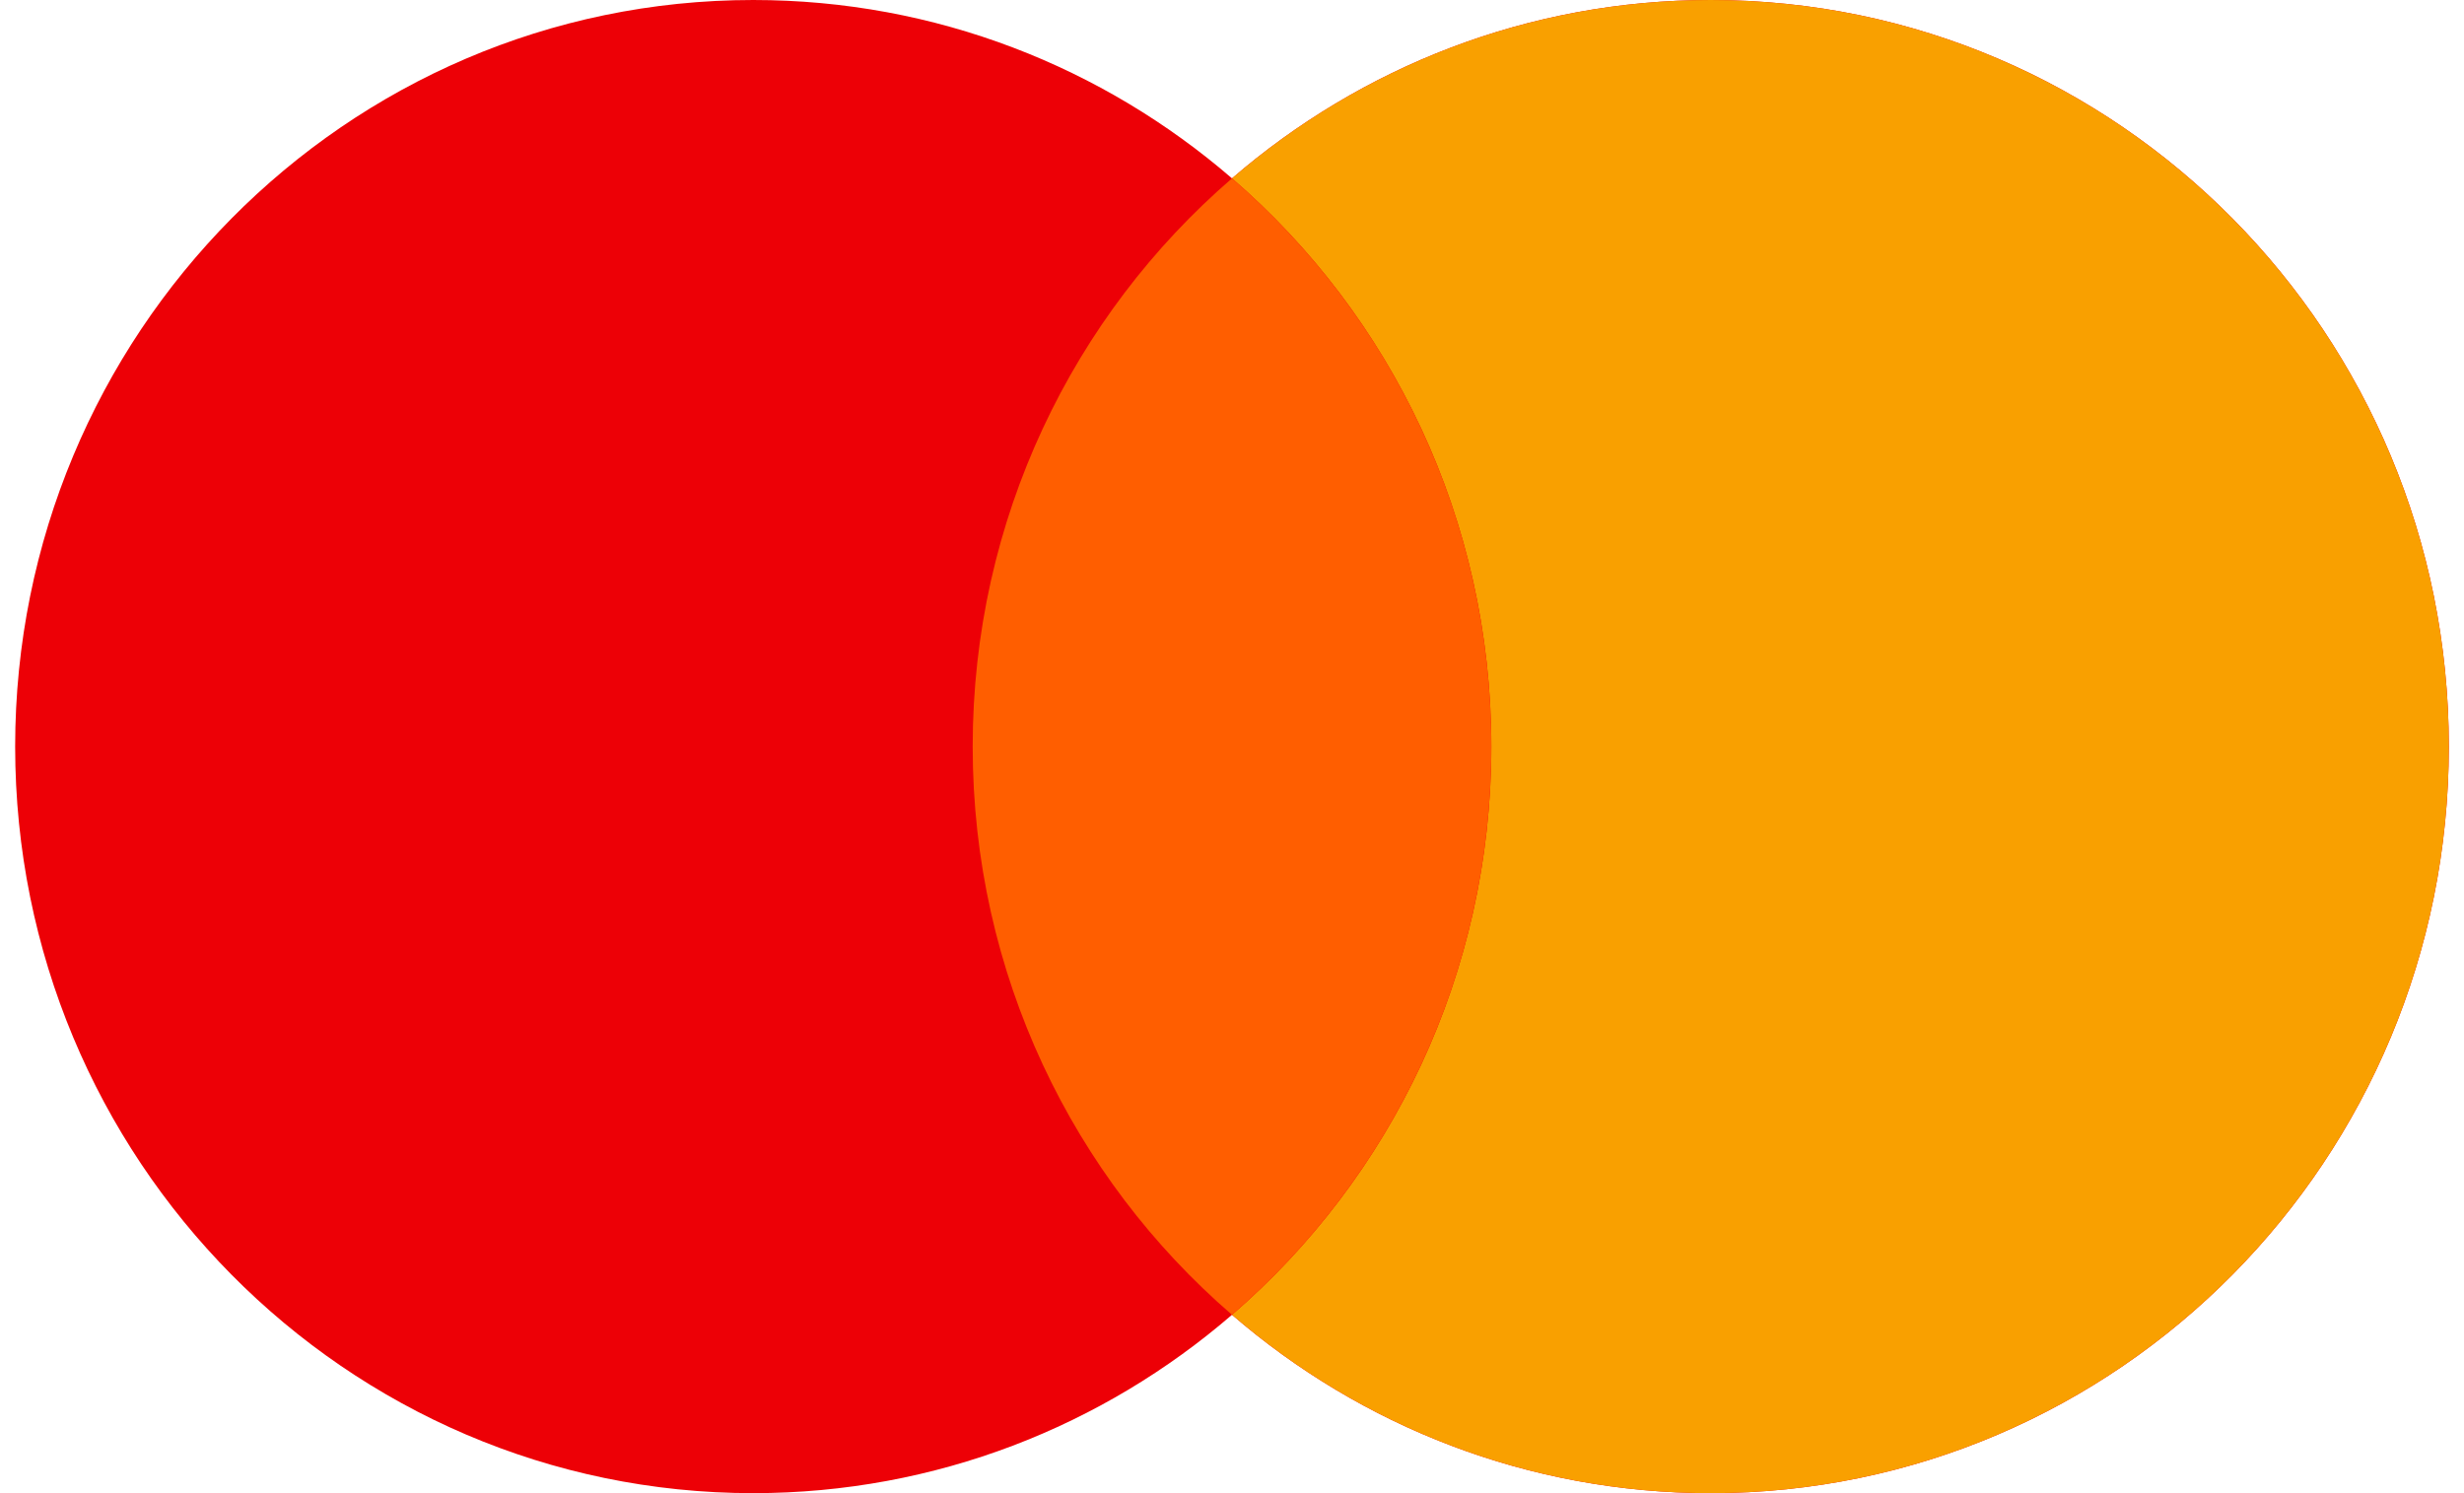
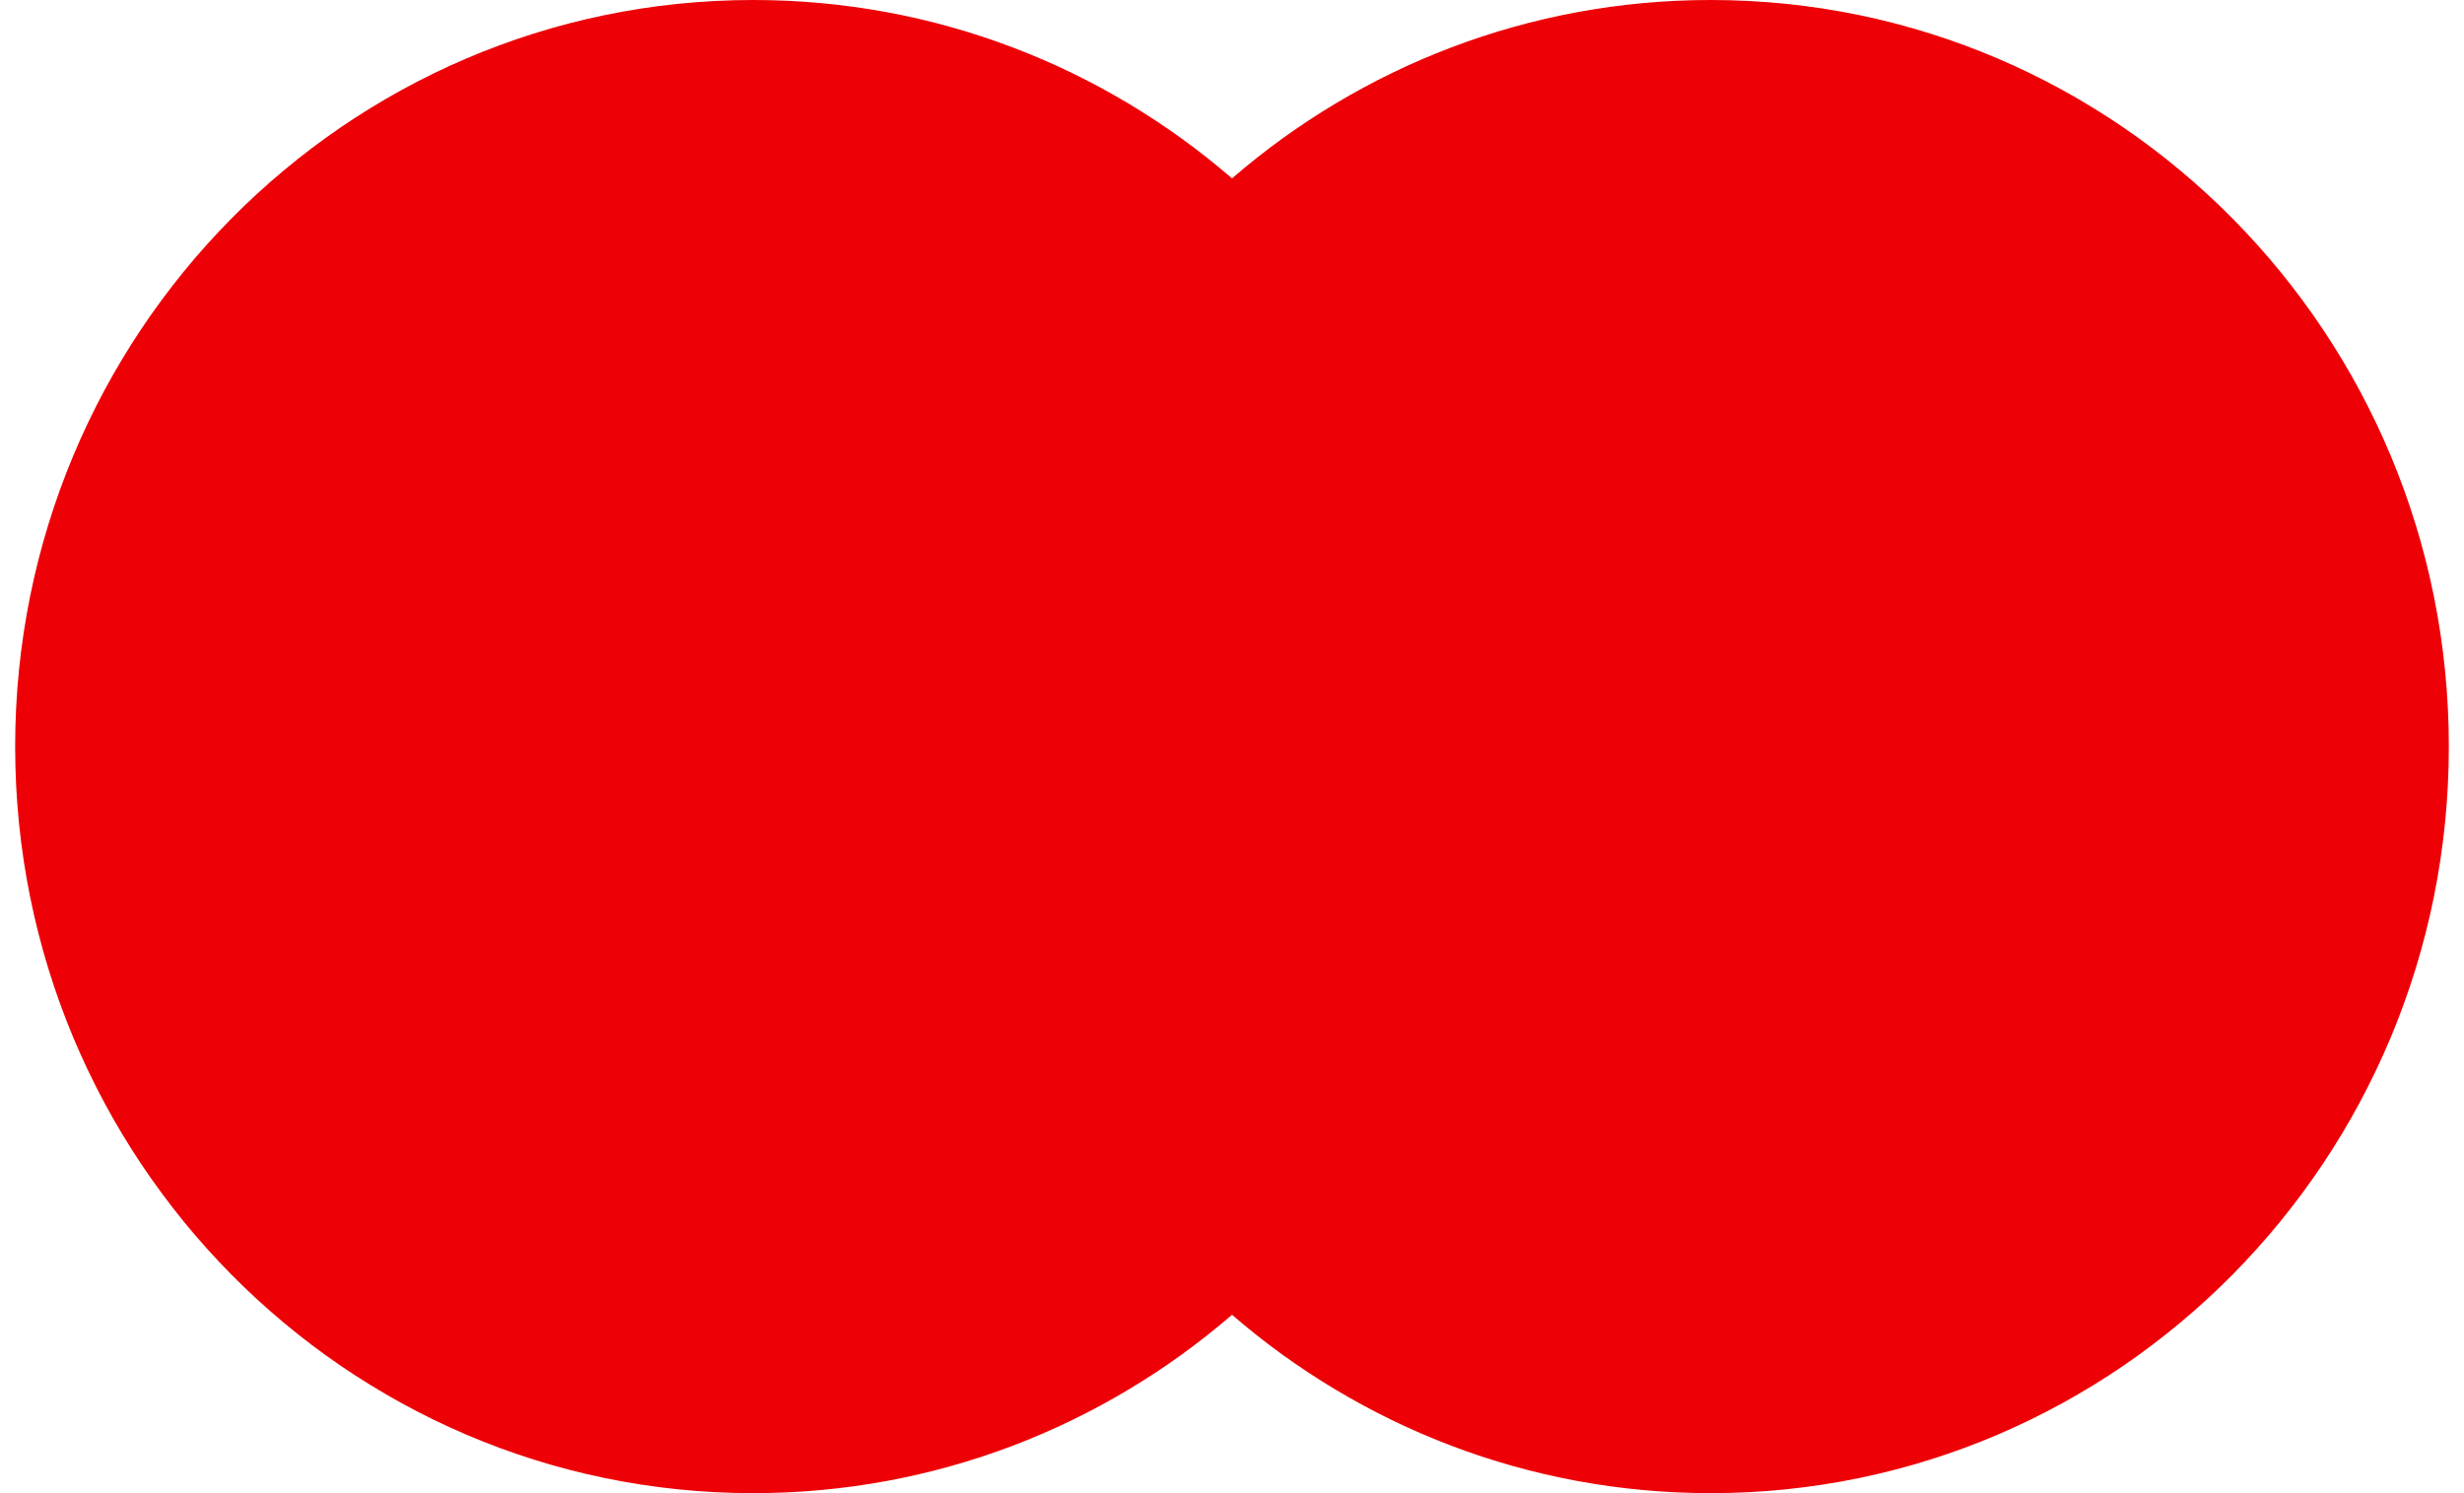
<svg xmlns="http://www.w3.org/2000/svg" width="33" height="20" viewBox="0 0 33 20" fill="none">
  <path fill-rule="evenodd" clip-rule="evenodd" d="M16.5 17.611C14.774 19.101 12.535 20 10.088 20C4.628 20 0.203 15.523 0.203 10C0.203 4.477 4.628 0 10.088 0C12.535 0 14.774 0.899 16.5 2.389C18.226 0.899 20.465 0 22.912 0C28.372 0 32.797 4.477 32.797 10C32.797 15.523 28.372 20 22.912 20C20.465 20 18.226 19.101 16.5 17.611Z" fill="#ED0006" />
-   <path fill-rule="evenodd" clip-rule="evenodd" d="M16.5 17.611C18.625 15.777 19.973 13.048 19.973 10C19.973 6.952 18.625 4.223 16.5 2.389C18.226 0.899 20.465 0 22.912 0C28.372 0 32.797 4.477 32.797 10C32.797 15.523 28.372 20 22.912 20C20.465 20 18.226 19.101 16.5 17.611Z" fill="#F9A000" />
-   <path fill-rule="evenodd" clip-rule="evenodd" d="M16.5 17.611C18.625 15.777 19.973 13.047 19.973 10C19.973 6.952 18.625 4.223 16.5 2.389C14.374 4.223 13.027 6.952 13.027 10C13.027 13.047 14.374 15.777 16.5 17.611Z" fill="#FF5E00" />
</svg>